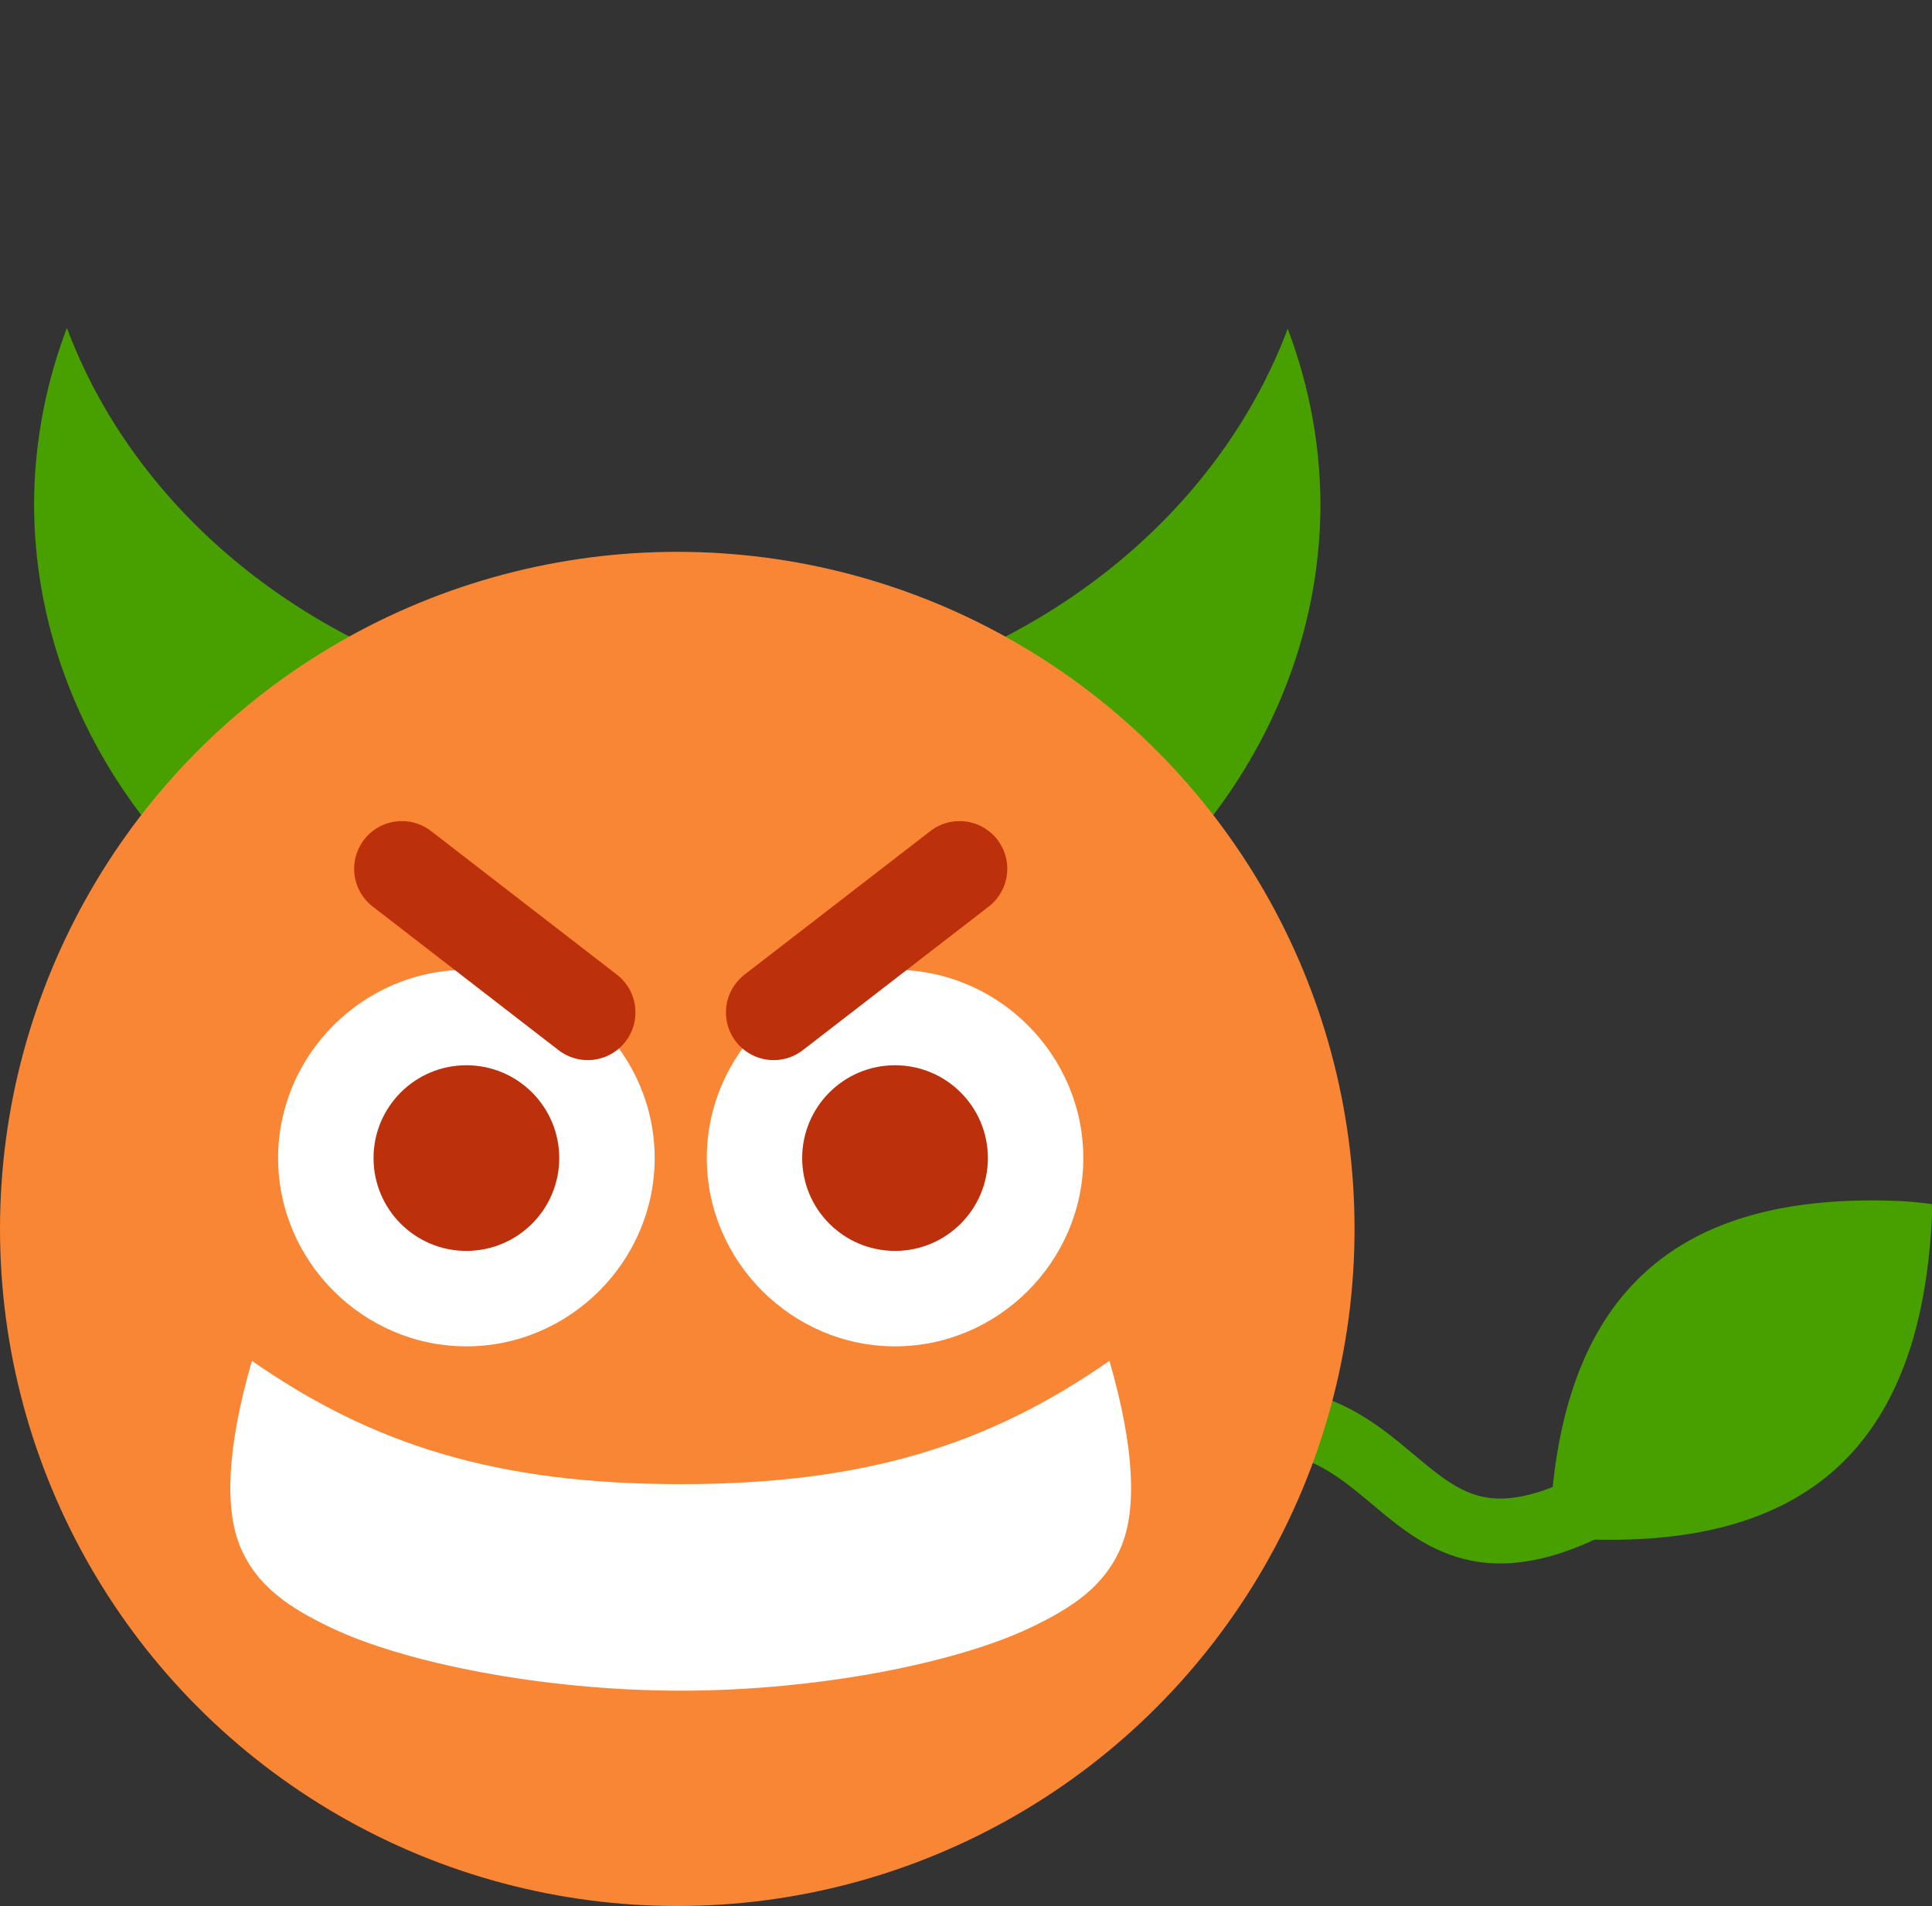
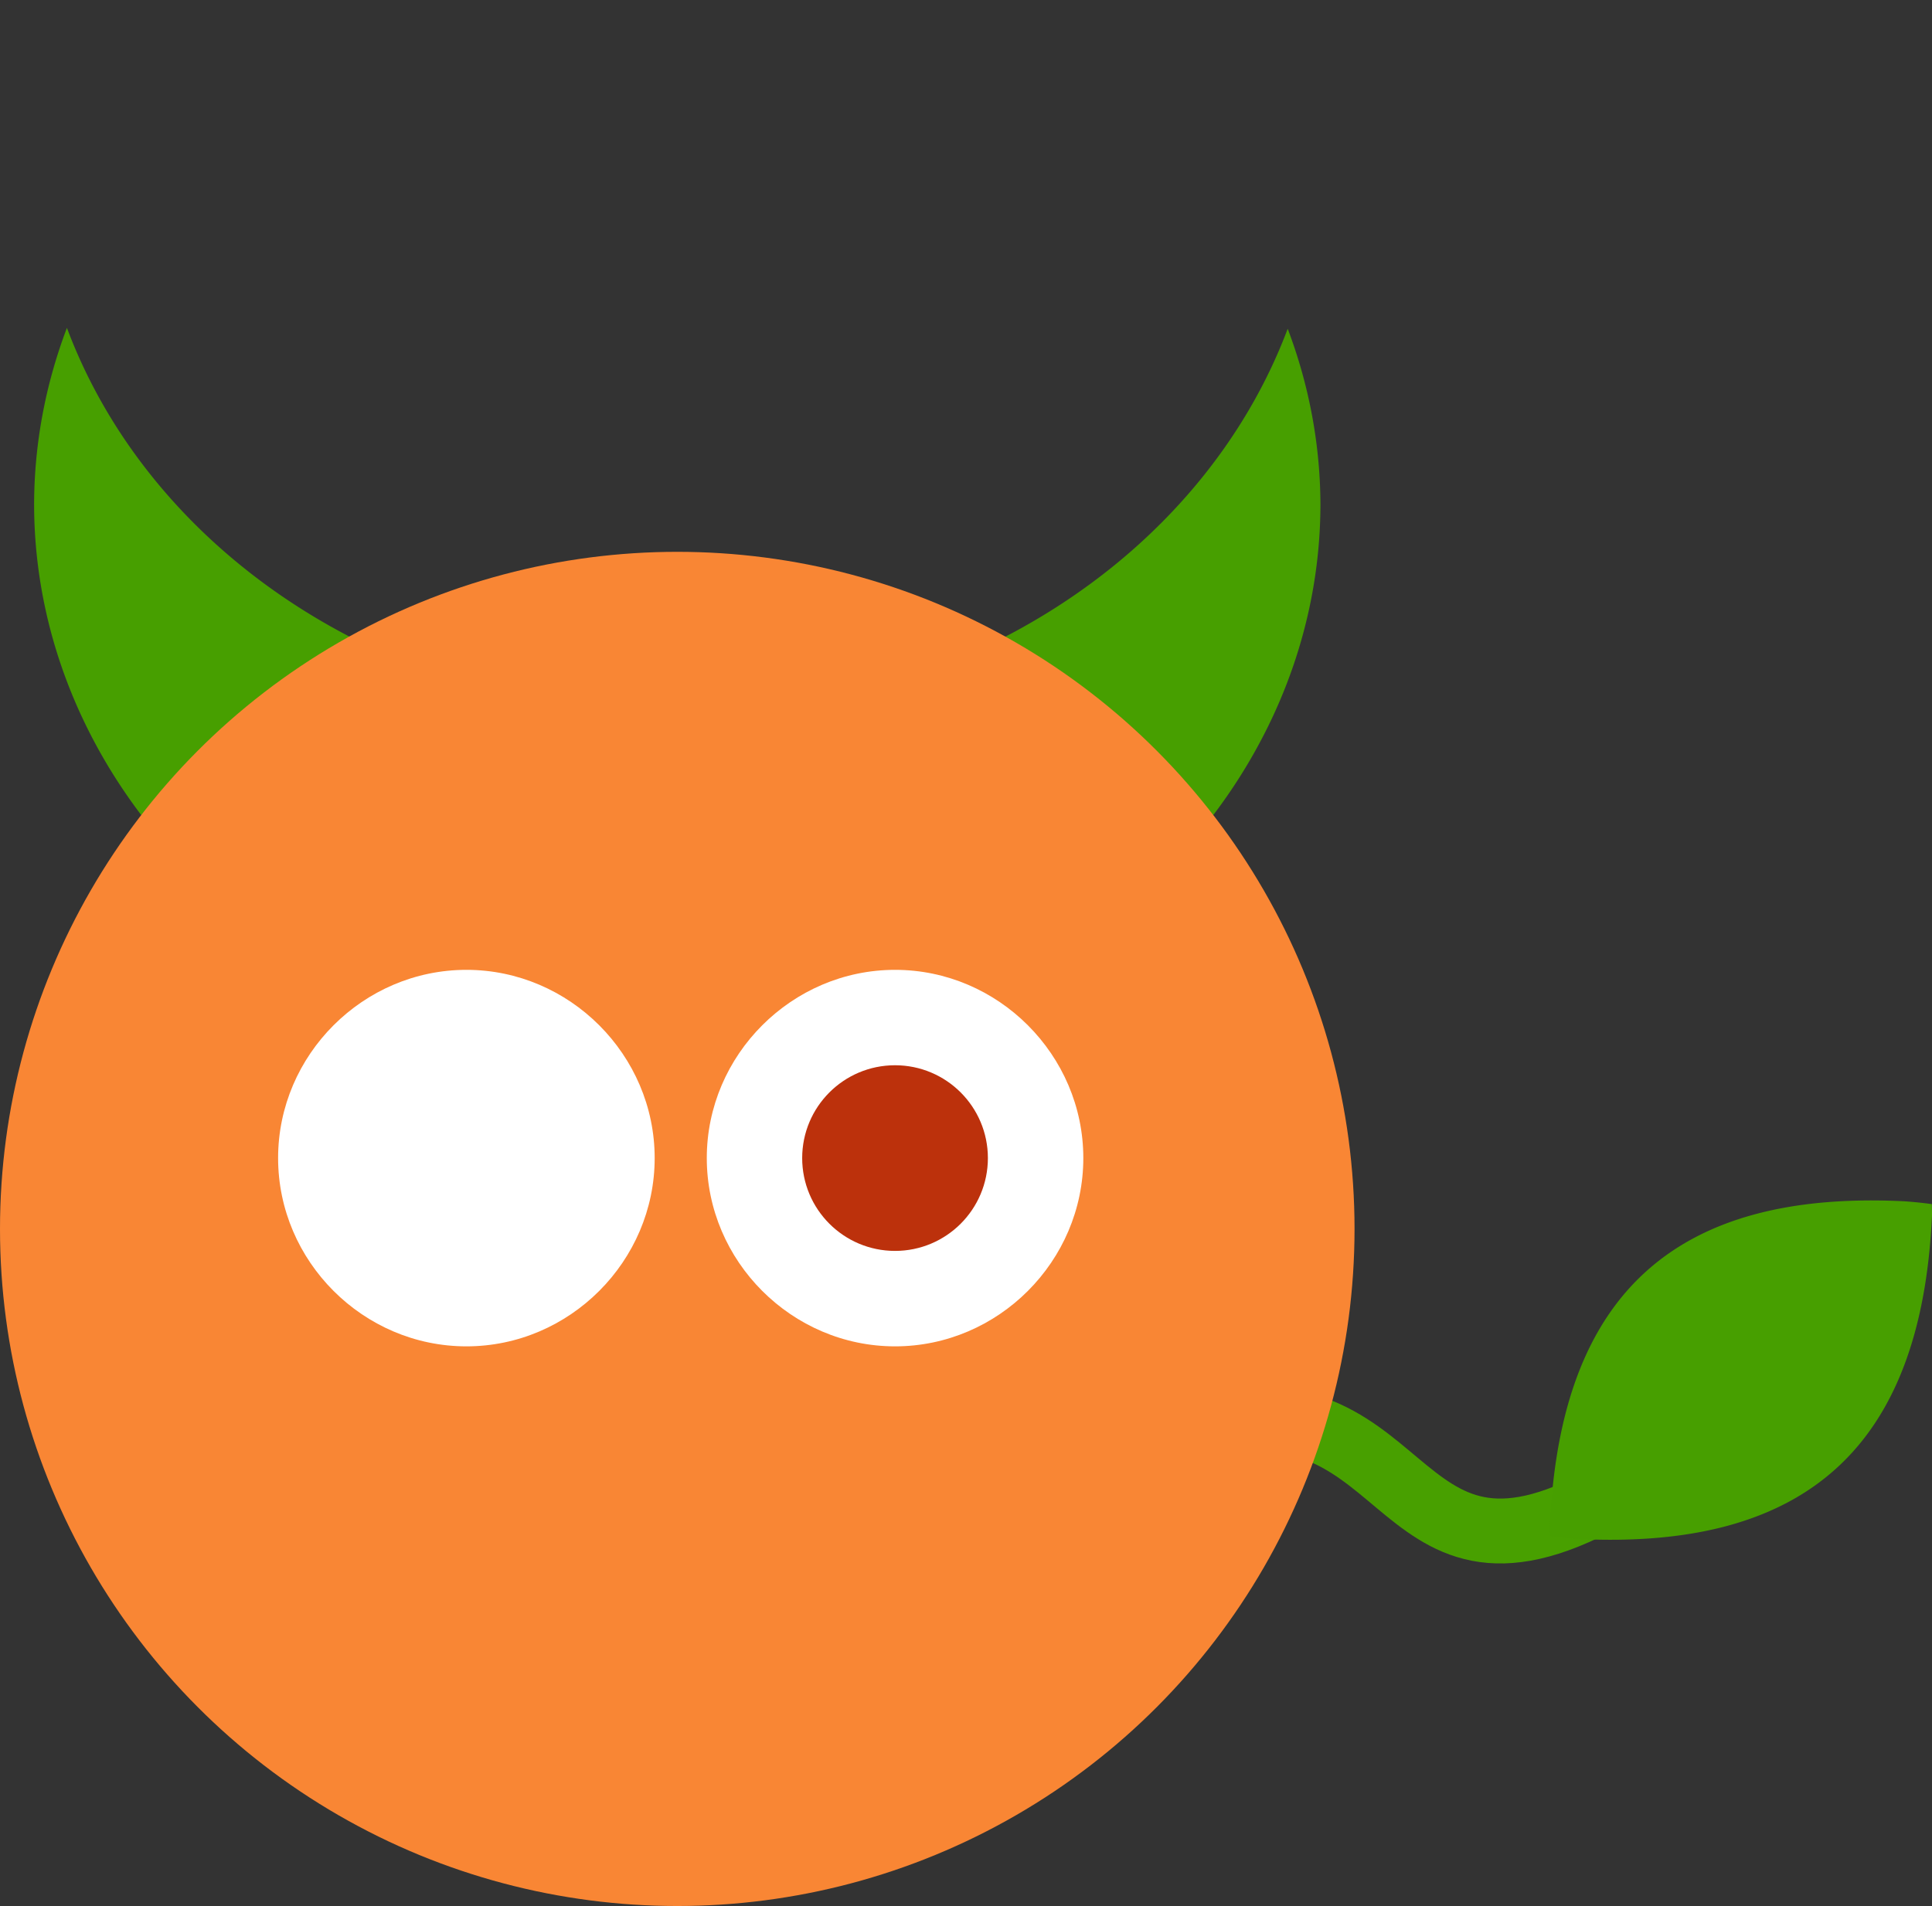
<svg xmlns="http://www.w3.org/2000/svg" height="54" width="54.722" viewBox="0 0 54.722 54">
  <rect x="0" y="0" width="54.722" height="54" fill="#333333" stroke="none" />
  <path style="isolation:auto;mix-blend-mode:normal;solid-color:#000;solid-opacity:1" d="M1.896 9.288a18.217 15.952 0 00-.93 4.988 18.217 15.952 0 0018.216 15.952A18.217 15.952 0 0037.4 14.276a18.217 15.952 0 00-.927-4.962 18.217 15.952 0 01-17.29 10.962A18.217 15.952 0 011.895 9.288z" color="#000" overflow="visible" fill="#479f00" fill-rule="evenodd" />
  <path d="M34.555 40.298c5.848-.998 4.897 6.272 12.186 1.354" fill="none" stroke="#48a000" stroke-width="1.838" stroke-linecap="round" stroke-linejoin="round" />
  <path style="isolation:auto;mix-blend-mode:normal;solid-color:#000;solid-opacity:1" d="M53.94 34.034c-6.473-.321-9.714 2.613-10.036 9.086-.01.134 0 .268 0 .402.258.035.517.06.776.078 6.474.323 9.716-2.612 10.038-9.086.01-.133 0-.267 0-.4a11.727 11.727 0 00-.778-.08z" color="#000" overflow="visible" fill="#479f00" fill-rule="evenodd" />
  <circle style="isolation:auto;mix-blend-mode:normal;solid-color:#000;solid-opacity:1" cx="19.183" cy="34.817" r="19.183" color="#000" overflow="visible" fill="#f98634" fill-rule="evenodd" />
  <path style="line-height:normal;text-indent:0;text-align:start;text-decoration-line:none;text-decoration-style:solid;text-decoration-color:#000;text-transform:none;block-progression:tb;white-space:normal;isolation:auto;mix-blend-mode:normal;solid-color:#000;solid-opacity:1" d="M13.211 27.477c-2.922 0-5.334 2.408-5.334 5.333 0 2.924 2.41 5.334 5.334 5.334 2.925 0 5.332-2.413 5.332-5.334 0-2.922-2.41-5.333-5.332-5.333zM25.352 27.477c-2.922 0-5.333 2.41-5.333 5.333 0 2.921 2.408 5.334 5.333 5.334 2.924 0 5.332-2.412 5.332-5.334 0-2.922-2.41-5.333-5.332-5.333z" color="#000" font-weight="400" font-family="sans-serif" overflow="visible" fill="#fff" fill-rule="evenodd" />
-   <circle style="isolation:auto;mix-blend-mode:normal;solid-color:#000;solid-opacity:1" cx="13.21" cy="32.81" r="1.987" color="#000" overflow="visible" fill="#bc310c" fill-rule="evenodd" stroke="#bc310c" stroke-width="1.286" stroke-linecap="round" stroke-linejoin="round" />
  <circle style="isolation:auto;mix-blend-mode:normal;solid-color:#000;solid-opacity:1" cx="25.351" cy="32.81" r="1.987" color="#000" overflow="visible" fill="#bc310c" fill-rule="evenodd" stroke="#bc310c" stroke-width="1.286" stroke-linecap="round" stroke-linejoin="round" />
-   <path style="isolation:auto;mix-blend-mode:normal;solid-color:#000;solid-opacity:1" d="M11.382 24.614l5.265 4.069M27.179 24.614l-5.266 4.069" color="#000" overflow="visible" fill="none" stroke="#bc310c" stroke-width="2.703" stroke-linecap="round" stroke-linejoin="round" />
-   <path style="line-height:normal;text-indent:0;text-align:start;text-decoration-line:none;text-decoration-style:solid;text-decoration-color:#000;text-transform:none;block-progression:tb;white-space:normal;isolation:auto;mix-blend-mode:normal;solid-color:#000;solid-opacity:1" d="M7.135 38.555c3.403 2.367 6.904 3.493 12.147 3.493 5.242 0 8.74-1.127 12.142-3.493.73 2.526.764 4.23.334 5.262-.475 1.14-1.411 1.737-2.538 2.28-2.073 1-6.007 1.802-9.94 1.802s-7.868-.801-9.94-1.801c-1.125-.544-2.062-1.14-2.537-2.28-.43-1.033-.397-2.737.332-5.263z" color="#000" font-weight="400" font-family="sans-serif" overflow="visible" fill="#fff" fill-rule="evenodd" />
</svg>